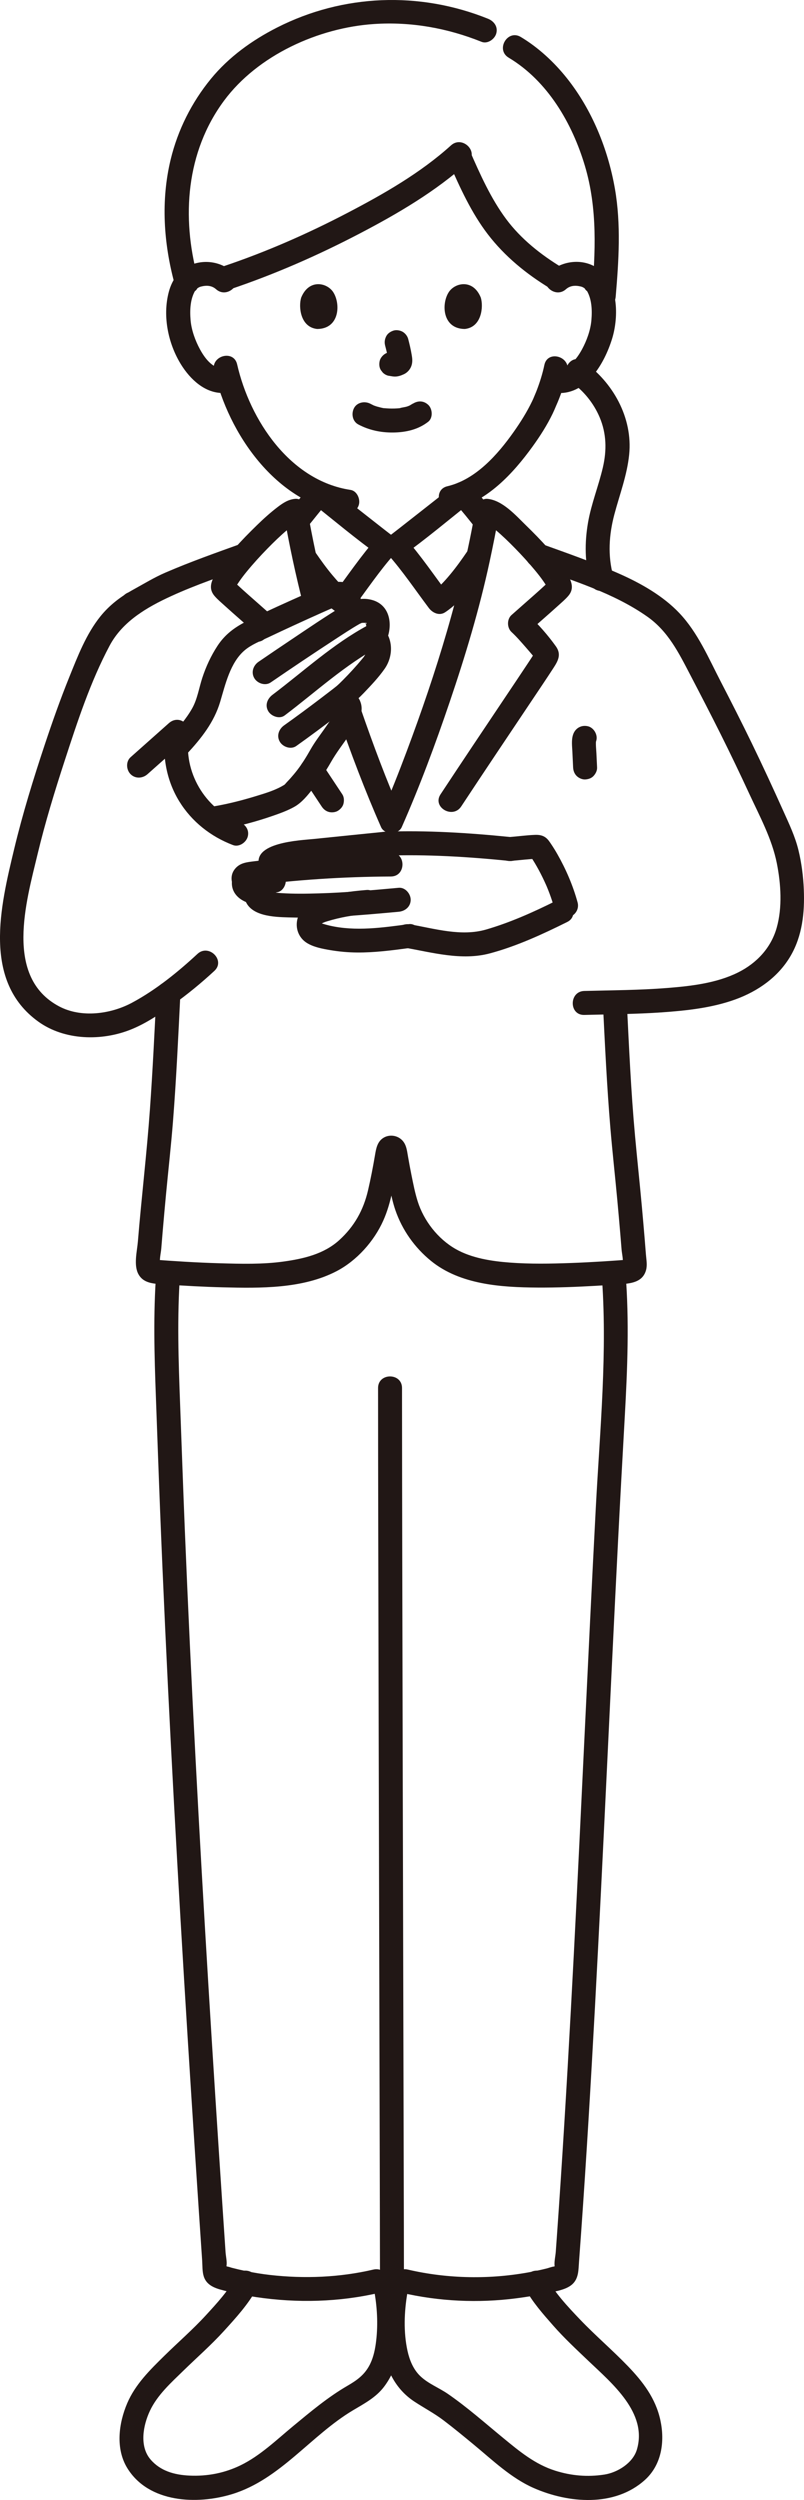
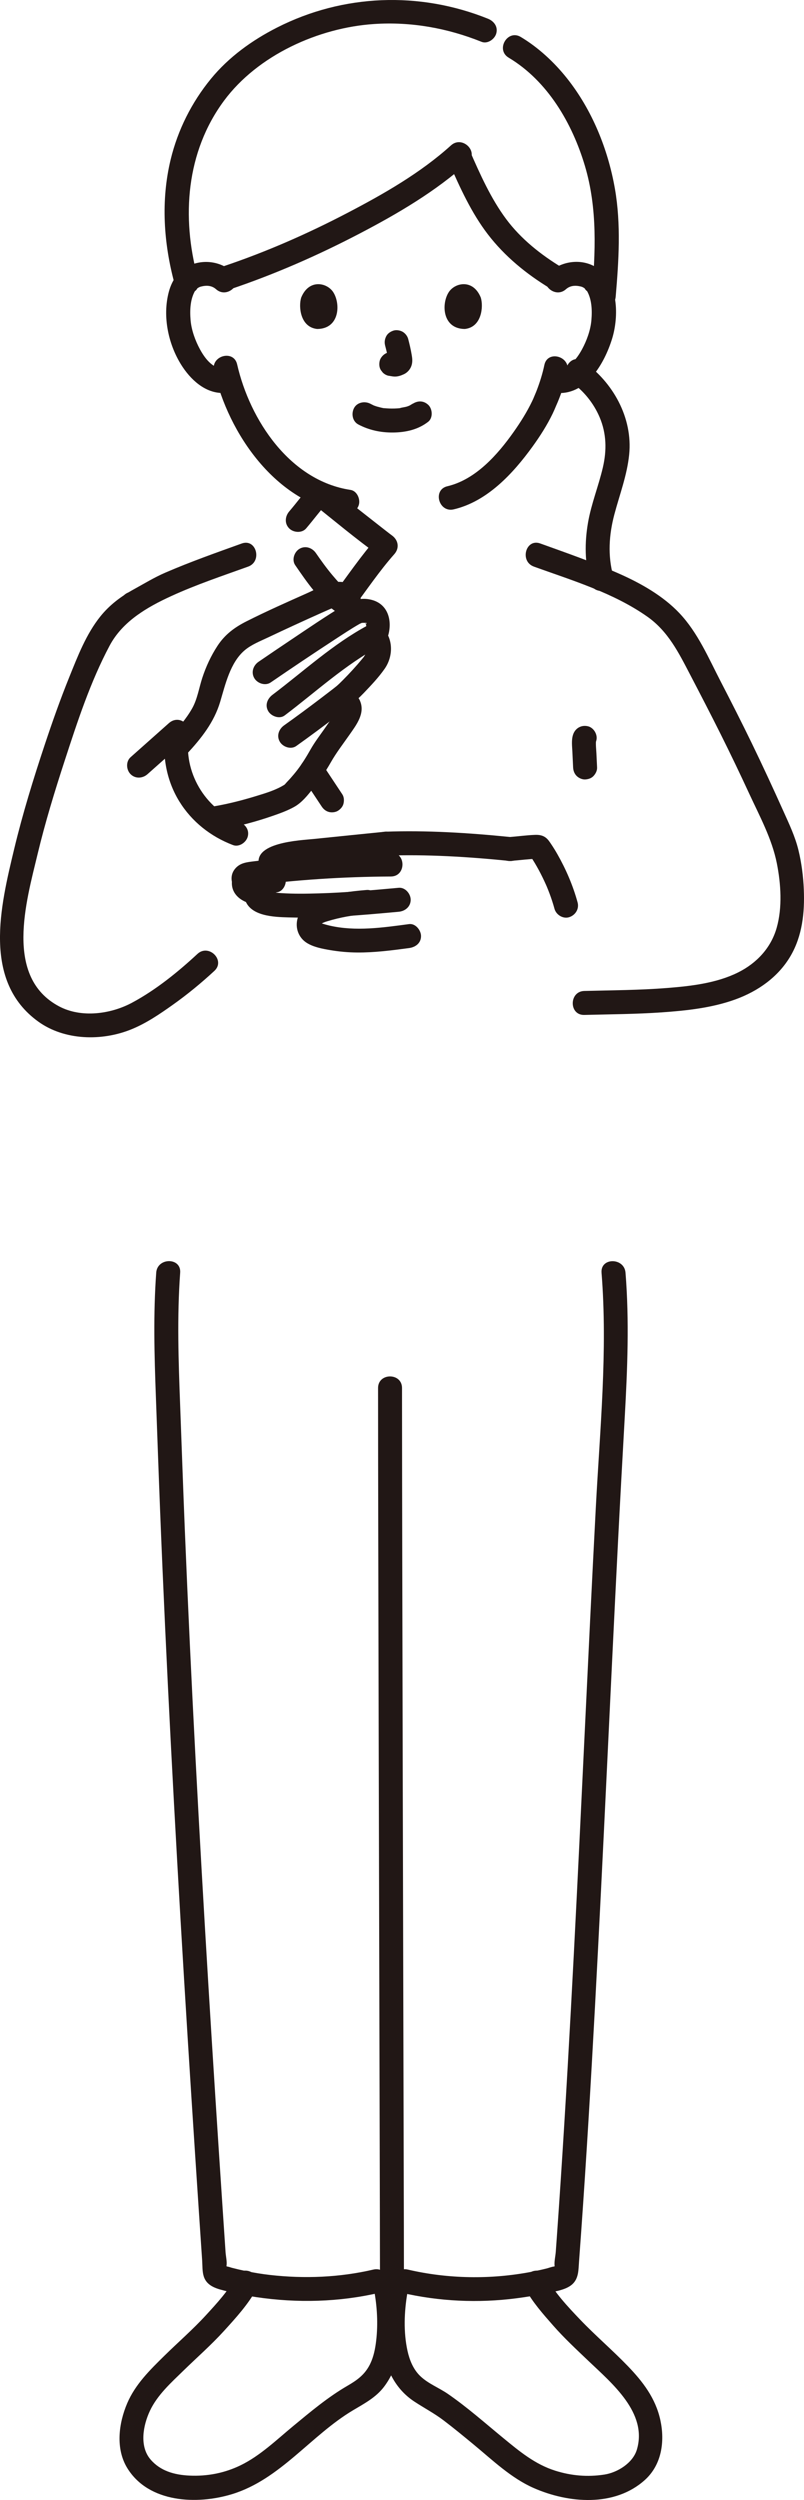
<svg xmlns="http://www.w3.org/2000/svg" id="b" width="134.183" height="416.989" viewBox="0 0 134.183 416.989">
  <defs>
    <style>.e{fill:#211715;stroke-width:0px;}</style>
  </defs>
  <g id="c">
    <g id="d">
      <path class="e" d="M95.303,63.706c2.096,1.464,3.782,3.553,4.779,5.91,1.145,2.707,1.193,5.495.537,8.33-.719,3.105-1.94,6.079-2.483,9.227-.575,3.334-.551,6.703.358,9.978.688,2.477,4.548,1.425,3.857-1.063-.948-3.415-.715-6.908.189-10.307.882-3.314,2.113-6.511,2.464-9.946.63-6.164-2.717-12.115-7.682-15.583-2.115-1.477-4.117,1.989-2.019,3.454h0Z" />
      <path class="e" d="M90.853,60.87c-.3,1.437-.744,2.847-1.266,4.219-.192.506-.324.765-.564,1.363-.202.502.145-.292-.028.067-.061.127-.118.257-.179.384-.863,1.803-1.94,3.514-3.091,5.144-2.681,3.799-6.35,7.949-11.062,9.056-2.505.589-1.444,4.446,1.063,3.857,5.599-1.316,9.907-5.99,13.151-10.472,1.256-1.735,2.425-3.566,3.359-5.498.202-.418.383-.844.562-1.272.214-.513-.165.356.072-.165.153-.337.291-.682.428-1.025.59-1.488,1.085-3.026,1.412-4.594.524-2.512-3.331-3.586-3.857-1.063h0Z" />
      <path class="e" d="M35.72,61.834c2.402,10.534,10.334,22.02,21.718,23.737,1.067.161,2.15-.268,2.46-1.397.26-.945-.322-2.298-1.397-2.46-10.092-1.522-16.801-11.631-18.924-20.943-.572-2.509-4.43-1.447-3.857,1.063h0Z" />
      <path class="e" d="M59.801,70.8c1.792.946,3.72,1.355,5.748,1.342,2.136-.014,4.214-.468,5.916-1.794.829-.646.729-2.159,0-2.828-.88-.807-1.944-.689-2.828,0,.692-.539-.015-.018-.234.096-.169.089-.618.229.016.013-.156.053-.308.118-.465.169-.422.136-.888.157-1.302.297.212-.072.331-.04.031-.01-.128.013-.256.023-.384.032-.308.02-.617.028-.925.026-.276-.002-.553-.011-.828-.03-.127-.009-.253-.019-.379-.031-.072-.007-.144-.015-.216-.024-.157-.019-.095-.011.188.025-.015.053-1.105-.237-1.216-.27-.17-.051-.336-.112-.504-.17-.446-.153.425.203.021.012-.209-.098-.414-.201-.618-.308-.925-.488-2.217-.265-2.736.718-.488.924-.27,2.215.718,2.736h0Z" />
      <path class="e" d="M64.266,57.605c.238.907.466,1.827.602,2.755l-.071-.532c.016.127.023.253.01.38l.071-.532c-.009.059-.022.115-.042.171l.202-.478c-.018.04-.036.074-.06.11l.313-.405c-.028.034-.055.061-.09.089l.405-.313c-.07.045-.143.081-.218.115l.478-.202c-.12.05-.239.087-.368.107l.532-.071c-.116.014-.229.013-.345,0l.532.071c-.13-.018-.258-.05-.388-.067-.266-.083-.532-.095-.798-.036-.266.012-.514.091-.744.237-.415.243-.811.718-.919,1.195-.117.512-.091,1.087.202,1.541l.313.405c.25.248.544.419.883.514.348.047.687.134,1.041.15.572.025,1.093-.155,1.601-.39.639-.297,1.144-.905,1.314-1.592.145-.589.087-1.059-.013-1.649-.15-.888-.355-1.767-.583-2.638-.127-.483-.49-.944-.919-1.195s-1.061-.357-1.541-.202c-.484.157-.951.457-1.195.919-.253.48-.342,1.007-.202,1.541h0Z" />
      <path class="e" d="M38.882,45.412c-2.024-1.806-4.871-2.227-7.344-1.094-1.766.809-2.851,2.48-3.349,4.308-1.137,4.179-.075,9.066,2.321,12.631,1.644,2.446,4.242,4.652,7.389,4.244,1.071-.139,2-.82,2-2,0-.973-.921-2.14-2-2-2.177.282-3.594-1.52-4.538-3.262-.759-1.399-1.408-3.153-1.551-4.819-.155-1.803-.042-3.645.825-5.039-.326.524.512-.436.202-.21.399-.292.498-.326.918-.42.818-.182,1.647-.092,2.299.489,1.915,1.709,4.754-1.11,2.828-2.828h0Z" />
      <path class="e" d="M94.456,48.241c.616-.549,1.403-.659,2.172-.516.498.093.62.137,1.045.447-.303-.221.52.72.202.21.87,1.396.98,3.231.825,5.039-.143,1.662-.796,3.426-1.551,4.819-.944,1.741-2.36,3.544-4.538,3.262-1.073-.139-2,1.019-2,2,0,1.196.924,1.86,2,2,5.117.664,8.263-4.857,9.542-8.994,1.149-3.716,1.09-9.467-2.542-11.843-2.475-1.619-5.836-1.168-7.983.749-1.925,1.717.912,4.538,2.828,2.828h0Z" />
      <path class="e" d="M50.263,49.645c-.46,1.495-.16,4.935,2.673,5.228,3.744-.022,3.943-4.181,2.683-6.137-1.032-1.601-4.066-2.267-5.356.909Z" />
      <path class="e" d="M80.246,49.645c.46,1.495.16,4.935-2.672,5.228-3.744-.023-3.944-4.181-2.683-6.137,1.032-1.601,4.066-2.267,5.356.909Z" />
      <path class="e" d="M74.956,27.175c1.803,4.114,3.724,8.343,6.474,11.923,2.811,3.66,6.417,6.606,10.353,8.986,2.209,1.335,4.221-2.122,2.019-3.454-3.526-2.132-6.863-4.773-9.336-8.101-2.548-3.428-4.35-7.48-6.056-11.373-.434-.989-1.881-1.218-2.736-.718-1.021.597-1.153,1.743-.718,2.736h0Z" />
      <path class="e" d="M75.268,24.248c-5.094,4.603-11.223,8.101-17.281,11.263-6.671,3.482-13.594,6.526-20.732,8.917-2.429.813-1.387,4.678,1.063,3.857,7.459-2.498,14.717-5.682,21.687-9.32,6.368-3.324,12.738-7.052,18.09-11.888,1.914-1.73-.922-4.551-2.828-2.828h0Z" />
      <path class="e" d="M81.429,3.119c-11.443-4.598-24.172-4.117-35.181,1.472-4.182,2.123-8.073,4.924-11.056,8.568-3.211,3.923-5.521,8.523-6.712,13.456-1.65,6.834-1.177,13.959.653,20.705.673,2.482,4.533,1.428,3.857-1.063-2.72-10.027-1.927-20.921,4.399-29.459,5.635-7.604,15.772-12.18,25.055-12.792,6.161-.406,12.212.676,17.922,2.97,1.003.403,2.197-.439,2.46-1.397.314-1.141-.391-2.056-1.397-2.46h0Z" />
      <path class="e" d="M102.755,49.499c.509-5.952.906-12.074-.124-17.99-1.153-6.62-3.815-13.188-8.016-18.464-2.128-2.673-4.769-5.126-7.706-6.881-2.215-1.324-4.229,2.133-2.019,3.454,6.513,3.892,10.619,10.958,12.731,18.062,2.123,7.14,1.762,14.477,1.134,21.819-.219,2.565,3.782,2.55,4,0h0Z" />
      <path class="e" d="M87.662,381.743c1.209,2.245,2.988,4.244,4.662,6.15,1.843,2.098,3.879,3.986,5.898,5.911,3.876,3.696,9.894,8.648,8.069,14.778-.664,2.232-3.22,3.823-5.43,4.164-2.799.432-5.517.197-8.199-.649-3.377-1.066-5.978-3.235-8.673-5.449-3.029-2.488-5.999-5.123-9.229-7.352-1.493-1.031-3.311-1.713-4.627-2.983-1.157-1.116-1.776-2.645-2.118-4.185-.689-3.105-.563-6.556-.022-9.677.184-1.063-.284-2.155-1.397-2.46-.963-.265-2.275.327-2.46,1.397-1.137,6.561-1.195,15.083,5.001,19.172,1.632,1.077,3.336,1.963,4.899,3.15,1.712,1.3,3.372,2.668,5.029,4.037,3.134,2.589,6.233,5.583,9.992,7.237,5.822,2.562,13.514,3.209,18.561-1.33,2.825-2.541,3.366-6.437,2.59-10.001-.793-3.641-2.924-6.41-5.452-9.029-2.563-2.655-5.381-5.056-7.93-7.721-2.073-2.167-4.282-4.522-5.713-7.178-1.221-2.267-4.676-.25-3.454,2.019h0Z" />
      <path class="e" d="M39.394,379.724c-1.281,2.378-3.21,4.464-5.025,6.442-2.184,2.381-4.639,4.506-6.942,6.77-2.411,2.369-4.847,4.759-6.196,7.913-1.434,3.354-1.982,7.607.037,10.858,3.584,5.771,11.613,6.09,17.449,4.308,8.063-2.462,13.173-9.818,20.231-14.011,1.873-1.113,3.793-2.123,5.138-3.893,1.18-1.554,1.953-3.341,2.334-5.253.75-3.763.604-7.705-.048-11.471-.185-1.065-1.491-1.663-2.46-1.397-1.126.309-1.582,1.392-1.397,2.46.478,2.757.589,5.715.199,8.489-.181,1.291-.496,2.597-1.139,3.738-.87,1.544-2.095,2.392-3.598,3.264-3.246,1.884-6.125,4.304-9.013,6.688-2.79,2.303-5.535,4.976-8.815,6.57-2.691,1.308-5.584,1.858-8.549,1.716-2.446-.117-4.809-.738-6.479-2.691-1.894-2.214-1.234-5.7-.099-8.113,1.247-2.652,3.53-4.69,5.599-6.706,2.258-2.2,4.643-4.284,6.765-6.619,1.964-2.16,4.07-4.461,5.462-7.045,1.221-2.266-2.231-4.289-3.454-2.019h0Z" />
      <path class="e" d="M26.073,212.269c-.502,6.878-.313,13.774-.059,20.658.235,6.375.456,12.751.709,19.125.516,12.975,1.123,25.947,1.794,38.915,1.351,26.106,2.958,52.197,4.699,78.28.112,1.682.225,3.363.338,5.045.062.913.123,1.825.185,2.738.057.843.005,1.836.262,2.651.551,1.743,2.322,2.1,3.881,2.496,1.611.408,3.242.729,4.886.973,6.849,1.015,13.853.837,20.606-.741,2.506-.586,1.445-4.443-1.063-3.857-5.645,1.319-11.513,1.551-17.267.897-1.414-.161-2.821-.399-4.214-.692-.701-.148-1.398-.31-2.092-.49-.253-.065-.571-.199-.822-.221-.533-.245-.562-.128-.085.349l-.031-.455c.12-.675-.107-1.582-.154-2.278-.051-.762-.103-1.523-.154-2.285-.108-1.607-.216-3.213-.323-4.82-.832-12.479-1.632-24.96-2.389-37.444-1.531-25.263-2.893-50.537-3.928-75.825-.285-6.96-.523-13.922-.785-20.883-.277-7.375-.534-14.764.004-22.134.187-2.568-3.813-2.556-4,0h0Z" />
      <path class="e" d="M100.393,212.279c1.044,13.045-.275,26.199-.959,39.234-.644,12.273-1.231,24.55-1.82,36.826-1.202,25.075-2.382,50.154-4.026,75.205-.215,3.269-.438,6.537-.671,9.804-.054.751-.108,1.502-.163,2.254-.054.745-.3,1.702-.18,2.439l-.03.405c.485-.519.456-.652-.085-.4-.38.031-.866.233-1.237.326-.838.208-1.681.392-2.529.555-6.773,1.303-13.921,1.192-20.637-.376-2.504-.585-3.573,3.271-1.063,3.857,6.273,1.465,12.824,1.762,19.21.933,1.548-.201,3.089-.446,4.616-.774,1.431-.307,3.544-.533,4.676-1.545,1.104-.987,1.04-2.425,1.142-3.793.122-1.637.24-3.274.356-4.912.885-12.49,1.623-24.989,2.3-37.491,1.405-25.932,2.531-51.877,3.858-77.813.352-6.883.73-13.764,1.116-20.645.449-8.022.77-16.069.128-24.089-.204-2.549-4.206-2.571-4,0h0Z" />
      <path class="e" d="M63.096,231.512c0,8.238.016,16.476.032,24.714.022,11.56.048,23.119.076,34.679.029,12.404.061,24.809.092,37.213.027,10.595.054,21.189.079,31.784.015,6.3.033,12.601.039,18.901,0,.35,0,.701,0,1.051,0,2.574,4,2.578,4,0,0-5.585-.019-11.171-.032-16.756-.024-10.199-.05-20.398-.076-30.597-.031-12.325-.062-24.649-.092-36.974-.028-11.797-.056-23.593-.079-35.39-.017-8.794-.035-17.588-.039-26.381,0-.748,0-1.495,0-2.243,0-2.574-4-2.578-4,0h0Z" />
      <path class="e" d="M89.098,94.508c6.418,2.31,13.296,4.379,18.937,8.348,3.472,2.443,5.241,6.026,7.147,9.679,1.724,3.304,3.439,6.613,5.105,9.947,1.631,3.265,3.209,6.556,4.74,9.868,1.742,3.766,3.806,7.545,4.622,11.643.682,3.427.94,7.363-.026,10.762-.956,3.363-3.35,5.906-6.451,7.448-3.603,1.792-7.883,2.276-11.842,2.59-4.594.364-9.207.375-13.812.494-2.569.067-2.579,4.067,0,4,4.334-.113,8.673-.13,13-.434,4.104-.288,8.341-.746,12.231-2.161,3.764-1.369,7.151-3.742,9.198-7.251,1.959-3.357,2.363-7.24,2.205-11.057-.092-2.23-.376-4.481-.911-6.649-.551-2.23-1.531-4.29-2.469-6.377-1.723-3.835-3.487-7.651-5.324-11.433-1.67-3.437-3.402-6.843-5.159-10.236-2.038-3.935-3.821-8.166-6.901-11.42-2.719-2.874-6.434-4.979-10.038-6.572-4.305-1.903-8.762-3.457-13.188-5.05-2.426-.873-3.471,2.99-1.063,3.857h0Z" />
      <path class="e" d="M49.273,94.272c1.94,2.816,4.044,5.927,6.938,7.848.974.646,2.118.105,2.736-.718,2.304-3.067,4.374-6.162,6.857-8.965.912-1.03.681-2.364-.405-3.141-.225-.161-.442-.334-.662-.502.573.438-.196-.153-.328-.255-.225-.175-.45-.351-.676-.527-1.218-.951-2.433-1.905-3.647-2.86-1.793-1.409-3.588-2.815-5.373-4.234-.806-.64-2.047-.881-2.828,0-1.259,1.42-2.389,2.947-3.62,4.39-.701.821-.806,2.022,0,2.828.718.718,2.124.825,2.828,0,1.231-1.443,2.361-2.97,3.62-4.39h-2.828c3.8,3.02,7.548,6.177,11.495,9.003l-.405-3.141c-2.718,3.07-5.023,6.501-7.483,9.775l2.736-.718c-.894-.594-1.943-1.763-2.769-2.75-.978-1.169-1.869-2.407-2.734-3.662-.612-.888-1.755-1.292-2.736-.718-.88.515-1.333,1.843-.718,2.736h0Z" />
-       <path class="e" d="M82.344,85.438c-1.193-1.534-2.43-3.067-3.72-4.52-.774-.872-2.025-.639-2.828,0-1.785,1.419-3.58,2.825-5.373,4.234-1.215.955-2.43,1.909-3.647,2.86-.225.176-.45.351-.676.527-.141.11-.901.693-.328.255-.22.168-.437.341-.662.502-1.086.777-1.317,2.112-.405,3.141,2.482,2.803,4.554,5.899,6.857,8.965.619.824,1.754,1.372,2.736.718,2.979-1.983,5.143-5.208,7.128-8.118.609-.893.169-2.218-.718-2.736-.989-.578-2.126-.177-2.736.718-.886,1.3-1.801,2.582-2.806,3.794-.496.598-1.009,1.183-1.556,1.734-.231.233-.469.462-.715.679-.357.315-.243.228-.615.475l2.736.718c-2.46-3.274-4.764-6.705-7.483-9.775l-.405,3.141c3.947-2.825,7.695-5.983,11.495-9.003h-2.828c1.29,1.453,2.527,2.986,3.72,4.52.664.853,2.131.697,2.828,0,.842-.842.665-1.973,0-2.828h0Z" />
-       <path class="e" d="M54.521,99.987c-1.301-5.057-2.396-10.176-3.29-15.32-.14-.803-1.121-1.528-1.929-1.468-1.153.085-2.069.69-2.964,1.372-1.222.932-2.362,1.961-3.462,3.034-2.518,2.457-5.113,5.147-6.93,8.181-.744,1.243-1.16,2.455-.118,3.648.506.579,1.11,1.085,1.678,1.6,1.631,1.478,3.3,2.913,4.941,4.38v-2.828c-.339.319-.655.658-.97,1-1.742,1.891,1.08,4.727,2.828,2.828.315-.342.631-.681.97-1,.755-.711.789-2.123,0-2.828-1.284-1.148-2.586-2.276-3.872-3.421-.62-.552-1.239-1.105-1.846-1.671-.215-.201-.425-.406-.637-.609-.062-.059-.16-.217-.239-.249-.183-.076.29.472.177.222l.273,1.009c-.191.692-.199.843-.024.453.072-.137.148-.273.226-.406.181-.31.379-.61.582-.906.4-.581.829-1.139,1.276-1.684,1.084-1.322,2.24-2.588,3.434-3.811,1.068-1.094,2.169-2.161,3.336-3.149.413-.349.66-.558,1.102-.855.191-.128.415-.229.598-.365.141-.105-.101.037-.361.056l-1.929-1.468c.894,5.144,1.989,10.263,3.29,15.32.641,2.491,4.5,1.435,3.857-1.063h0Z" />
      <path class="e" d="M57.13,132.49c-1.109-1.683-2.224-3.362-3.34-5.04-.289-.435-.682-.778-1.195-.919-.479-.132-1.116-.072-1.541.202-.427.275-.803.685-.919,1.195s-.096,1.093.202,1.541c1.116,1.678,2.231,3.357,3.34,5.04.286.435.684.778,1.195.919.479.132,1.116.072,1.541-.202.427-.275.803-.685.919-1.195s.095-1.091-.202-1.541h0Z" />
-       <path class="e" d="M56.344,119.251c2.19,6.32,4.552,12.587,7.252,18.708.578,1.311,2.875,1.309,3.454,0,3.011-6.812,5.604-13.809,7.997-20.859,2.618-7.711,4.961-15.484,6.674-23.449.565-2.63,1.095-5.269,1.55-7.92l-1.929,1.468c-.37-.033-.489-.221-.331-.04.101.116.433.258.561.344.394.262.758.562,1.119.868,1.151.974,2.237,2.026,3.29,3.104,1.133,1.159,2.229,2.358,3.265,3.605.522.628,1.028,1.268,1.491,1.942.195.284.385.571.559.868.267.456.121.796.212-.016l.273-1.009c.108-.197.3-.319-.05.011-.227.213-.447.433-.675.646-.613.571-1.239,1.129-1.865,1.686-1.271,1.131-2.557,2.246-3.826,3.379-.785.701-.76,2.124,0,2.828.865.802,1.642,1.71,2.42,2.595.438.498.866,1.005,1.292,1.513.093.113.185.226.276.34-.114-.152-.109-.146.014.019.181.185.276.639.043-.079v-1.063c.05-.213.307-.542.055-.207-.115.153-.208.333-.311.494-.355.555-.719,1.104-1.083,1.653-1.247,1.883-2.506,3.758-3.764,5.634-3.609,5.384-7.218,10.767-10.786,16.178-1.421,2.155,2.041,4.161,3.454,2.019,3.893-5.903,7.836-11.773,11.771-17.648,1.214-1.813,2.436-3.621,3.624-5.45.771-1.187,1.364-2.268.402-3.613-1.318-1.844-2.917-3.671-4.58-5.212v2.828c1.652-1.476,3.332-2.921,4.974-4.409.576-.522,1.191-1.036,1.696-1.631,1.017-1.197.539-2.424-.2-3.643-1.822-3.008-4.392-5.681-6.898-8.126-1.692-1.651-3.912-4.178-6.427-4.405-.795-.072-1.791.667-1.929,1.468-2.394,13.942-6.585,27.451-11.544,40.68-1.337,3.565-2.735,7.109-4.274,10.592h3.454c-2.56-5.803-4.772-11.761-6.848-17.752-.838-2.417-4.703-1.378-3.857,1.063h0Z" />
      <path class="e" d="M40.348,90.651c-4.273,1.538-8.564,3.051-12.735,4.852-1.861.803-3.54,1.836-5.311,2.808-2.107,1.157-4.017,2.6-5.534,4.482-2.385,2.958-3.805,6.675-5.216,10.168-1.486,3.678-2.81,7.421-4.063,11.184-1.915,5.754-3.708,11.562-5.123,17.461-2.279,9.504-5.357,22.05,4.035,28.802,4.392,3.157,10.626,3.276,15.525,1.279,2.487-1.014,4.693-2.517,6.875-4.063,2.449-1.736,4.78-3.651,6.982-5.689,1.893-1.753-.941-4.576-2.828-2.828-3.295,3.051-6.947,6.009-10.92,8.14-3.567,1.913-8.464,2.574-12.161.616-9.212-4.879-5.495-17.499-3.594-25.427,1.265-5.275,2.858-10.47,4.539-15.626,2.108-6.465,4.271-13.096,7.477-19.117,2.162-4.059,6.239-6.416,10.306-8.278,4.151-1.901,8.516-3.36,12.808-4.905,2.404-.865,1.367-4.732-1.063-3.857h0Z" />
      <path class="e" d="M24.1,100.72v-.01c.01-.275-.047-.532-.172-.771-.081-.248-.219-.463-.414-.644-.181-.195-.396-.333-.644-.414-.238-.125-.495-.183-.771-.172l-.532.071c-.339.095-.633.266-.883.514l-.313.405c-.181.312-.272.648-.273,1.009v.01c-.01.275.047.532.172.771.081.248.219.463.414.644.181.195.396.333.644.414.238.125.495.183.771.172l.532-.071c.339-.095.633-.266.883-.514l.313-.405c.181-.312.272-.648.273-1.009h0Z" />
-       <path class="e" d="M100.61,167.18c.347,6.999.675,14.006,1.261,20.99.334,3.983.78,7.957,1.148,11.937.178,1.923.349,3.846.511,5.77.072.853.141,1.706.209,2.56.058.729.379,1.961.109,2.617l.514-.883c.064-.077.76-.053.065-.039-.141.003-.284.021-.424.032-.346.026-.693.051-1.039.076-.812.058-1.624.112-2.437.162-1.744.107-3.49.197-5.237.26-3.395.123-6.812.185-10.202-.07-3.032-.228-6.372-.737-9.044-2.262-2.963-1.692-5.311-4.709-6.334-7.947-.456-1.443-.746-2.945-1.045-4.427-.205-1.02-.396-2.043-.572-3.069-.191-1.117-.298-2.251-1.289-2.974-.797-.581-1.899-.663-2.765-.156-1.066.623-1.266,1.794-1.453,2.903-.332,1.965-.711,3.925-1.161,5.866-.766,3.306-2.284,6.031-4.811,8.326-2.548,2.313-5.932,3.098-9.259,3.563-3.516.492-7.152.391-10.691.291-1.955-.055-3.909-.147-5.861-.261-.887-.052-1.773-.109-2.659-.17-.405-.028-.811-.057-1.216-.087-.144-.011-.289-.021-.433-.032-.139-.01-.279-.021-.418-.032-.252-.024-.184-.007.205.05l.514.883c-.29-.695.06-2.037.122-2.812.073-.922.149-1.843.227-2.765.176-2.077.364-4.153.559-6.228.386-4.101.854-8.196,1.175-12.303.554-7.082.88-14.181,1.232-21.276.128-2.573-3.873-2.566-4,0-.321,6.46-.629,12.921-1.09,19.372-.525,7.352-1.407,14.677-2.008,22.024-.136,1.663-.759,4.012.128,5.528.927,1.586,2.782,1.519,4.384,1.634,3.23.231,6.465.41,9.703.49,6.218.153,13.286.258,18.949-2.697,3.368-1.757,6.247-4.981,7.789-8.432.676-1.512,1.109-3.051,1.466-4.662.235-1.059.45-2.122.65-3.188.214-1.133.263-2.413.672-3.487l-.514.883.223-.24-.883.514.272-.082h-1.063l.272.082-.883-.514.223.24-.514-.883c.335.878.381,1.898.55,2.823.179.981.371,1.96.577,2.936.271,1.281.54,2.575.966,3.815,1.143,3.33,3.22,6.261,5.951,8.484,4.877,3.969,11.729,4.409,17.772,4.446,3.264.02,6.529-.108,9.787-.294,1.458-.083,2.915-.18,4.372-.288,1.7-.126,3.458-.436,3.97-2.361.22-.828.035-1.761-.031-2.601-.071-.913-.144-1.826-.22-2.739-.147-1.769-.302-3.538-.463-5.306-.356-3.906-.775-7.807-1.133-11.713-.679-7.406-1.004-14.847-1.373-22.274-.127-2.562-4.128-2.577-4,0h0Z" />
      <path class="e" d="M95.644,122.528c-.304.91-.161,1.93-.117,2.869.041.871.082,1.742.123,2.613.025.528.206,1.034.586,1.414.347.347.916.608,1.414.586.517-.023,1.054-.193,1.414-.586.349-.381.611-.882.586-1.414-.037-.774-.073-1.549-.11-2.323-.034-.729-.135-1.489-.062-2.217l-.071.532c.019-.141.049-.275.094-.41.331-.993-.382-2.229-1.397-2.46-1.104-.251-2.106.333-2.46,1.397h0Z" />
      <path class="e" d="M85.118,143.607c.822-.064,1.642-.15,2.463-.229.348-.034.696-.065,1.045-.09.169-.012.337-.022.506-.03.096-.005.192-.008.287-.011.214,0,.192-.008-.069-.027l-.883-.514c-.074-.064-.223-.323-.074-.093.053.082.112.162.166.243.113.167.223.335.331.505.24.377.469.76.69,1.148.451.792.866,1.604,1.252,2.429.095.203.188.407.279.612.045.102.09.205.135.308.082.187.064.151-.005-.016.168.407.332.816.486,1.229.308.825.582,1.662.814,2.512.275,1.009,1.434,1.729,2.46,1.397,1.034-.335,1.691-1.379,1.397-2.46-.76-2.791-1.934-5.518-3.364-8.03-.32-.563-.659-1.116-1.021-1.653-.276-.408-.524-.81-.92-1.116-.534-.413-1.165-.495-1.818-.469-1.39.054-2.772.247-4.158.355-1.041.081-2.051.862-2,2,.045,1.014.883,2.087,2,2h0Z" />
      <path class="e" d="M85.118,139.607c-6.896-.696-13.892-1.135-20.825-.884-2.566.093-2.579,4.093,0,4,6.933-.251,13.928.188,20.825.884,1.076.109,2-.997,2-2,0-1.172-.921-1.891-2-2h0Z" />
      <path class="e" d="M64.294,138.723c-3.959.402-7.918.797-11.876,1.207-2.285.236-10.574.553-9.096,4.672.364,1.016,1.362,1.699,2.46,1.397.982-.27,1.763-1.439,1.397-2.46l-.067-.188v1.063c-.493.395-.595.574-.307.537l.341-.104c.403-.106.801-.22,1.208-.311.696-.157,1.401-.282,2.108-.381,1.454-.203,2.921-.323,4.381-.471,3.151-.32,6.301-.64,9.452-.96,1.075-.109,2-.841,2-2,0-.997-.919-2.11-2-2h0Z" />
      <path class="e" d="M65.238,142.199c-5.1.025-10.198.243-15.281.671-2.541.214-5.078.476-7.608.795-1.133.143-2.228.245-3.038,1.149-.835.931-.816,2.061-.322,3.139l-.273-1.009c-.244,2.326,1.83,3.672,3.851,3.91,1.074.126,2-1.01,2-2,0-1.186-.922-1.873-2-2-.378-.044.347.492.06.065.157.234.122-.183.084.274.044-.532-.152-1.006-.371-1.484l.273,1.009.01-.25-.273,1.009c-.389.229-.389.291,0,.187l.474-.059c.553-.07,1.108-.133,1.662-.196.95-.108,1.901-.208,2.853-.302,1.983-.195,3.968-.359,5.956-.491,3.976-.264,7.959-.4,11.943-.42,2.573-.013,2.579-4.013,0-4h0Z" />
      <path class="e" d="M45.184,144.968c-2.466.373-5.198,2.188-4.293,5.082.871,2.786,4.871,2.9,7.241,2.969,6.151.178,12.292-.384,18.41-.941,1.076-.098,2-.849,2-2,0-1.006-.918-2.099-2-2-4.418.402-8.841.805-13.277.932-2.128.061-4.278.096-6.404-.046-.446-.03-.88-.074-1.316-.17-.269-.059-.533-.132-.794-.219-.29-.185-.335-.098-.135.26.028.557.088.252.27.271.362.038.985-.224,1.363-.281,1.069-.162,1.659-1.507,1.397-2.46-.314-1.143-1.388-1.559-2.46-1.397h0Z" />
      <path class="e" d="M61.216,148.44c-2.825.231-5.882.604-8.525,1.684-1.405.574-2.613,1.564-3.031,3.082-.432,1.571.166,3.209,1.556,4.074,1.131.704,2.63.982,3.925,1.2,1.47.247,2.954.381,4.445.393,2.91.024,5.804-.354,8.683-.739,1.07-.143,2-.817,2-2,0-.969-.922-2.144-2-2-4.343.58-8.917,1.253-13.249.253-.519-.12-1.026-.273-1.536-.426.16.048-.124-.073-.133-.051.024.024.045.05.065.078.077.437.111.534.1.29-.076-.058.033-.119-.039.052.075-.181.074-.203.267-.318.262-.155.579-.257.886-.351,2.135-.655,4.363-1.041,6.586-1.222,1.077-.088,2-.856,2-2,0-1.014-.917-2.088-2-2h0Z" />
-       <path class="e" d="M67.426,158.042c4.687.817,9.608,2.239,14.331.978,4.446-1.187,8.797-3.193,12.905-5.235,2.305-1.146.281-4.597-2.019-3.454-3.69,1.834-7.538,3.554-11.503,4.706-4.146,1.204-8.518-.132-12.651-.852-1.063-.185-2.155.285-2.46,1.397-.265.964.327,2.274,1.397,2.46h0Z" />
      <path class="e" d="M45.176,113.831c3.54-2.426,7.104-4.819,10.699-7.162,1.346-.878,2.69-1.774,4.084-2.575.153-.088.401-.167.528-.287-.325.311-.432.074.157.077.097,0,.441-.003.38.02.396-.149-.144.607-.021-.141-.016.1.125.512.119.631-.016.355-.206.692-.374.993-1.258,2.249,2.196,4.268,3.454,2.019,1.458-2.608,1.182-6.481-2.182-7.355-1.634-.424-3.085-.01-4.467.818-3.119,1.87-6.13,3.934-9.15,5.958-1.754,1.175-3.504,2.357-5.245,3.55-.89.61-1.291,1.757-.718,2.736.516.882,1.841,1.331,2.736.718h0Z" />
      <path class="e" d="M47.504,119.338c5.194-3.918,10.127-8.495,15.896-11.573l-2.424-.313c.388.388.411.793.14,1.451-.064.155-.264.456-.402.667-.243.37.14-.169-.002.007-.097.12-.194.241-.293.36-.998,1.207-2.066,2.364-3.168,3.477-.391.395-.787.786-1.213,1.143.303-.254-.375.289-.364.28-.233.179-.466.358-.698.536-.465.357-.93.713-1.397,1.068-2.031,1.545-4.08,3.065-6.162,4.542-.88.624-1.297,1.746-.718,2.736.509.87,1.851,1.346,2.736.718,2.32-1.646,4.6-3.347,6.861-5.075,1.57-1.2,3.07-2.361,4.435-3.791,1.214-1.272,2.462-2.582,3.47-4.028,1.465-2.103,1.459-5.065-.396-6.92-.647-.647-1.636-.733-2.424-.313-5.772,3.08-10.699,7.652-15.896,11.573-.861.649-1.308,1.726-.718,2.736.496.848,1.869,1.372,2.736.718h0Z" />
      <path class="e" d="M60.323,100.629c-.18-2.26-1.816-3.79-4.136-3.555-1.704.172-3.384,1.175-4.925,1.861-3.393,1.513-6.806,3.025-10.124,4.699-1.996,1.007-3.602,2.198-4.839,4.086-1.084,1.655-1.926,3.47-2.54,5.349-.546,1.672-.818,3.532-1.684,5.073-.991,1.763-2.349,3.306-3.717,4.783-1.747,1.887,1.075,4.722,2.828,2.828,2.406-2.599,4.543-5.276,5.565-8.707.857-2.877,1.669-6.513,4.06-8.562,1.146-.981,2.687-1.57,4.04-2.215,1.397-.665,2.8-1.316,4.205-1.963,1.511-.695,3.025-1.386,4.545-2.061.75-.333,1.501-.679,2.267-.975.123-.048.324-.102.445-.173.635-.376.064.229.008-.469.203,2.549,4.205,2.571,4,0h0Z" />
      <path class="e" d="M36.924,138.328c2.916-.507,5.812-1.279,8.608-2.25,1.206-.419,2.444-.865,3.562-1.487,1.289-.717,2.226-1.914,3.135-3.048,1.117-1.394,2.109-2.85,2.992-4.404.923-1.625,2.074-3.104,3.143-4.637,1.099-1.575,2.584-3.493,1.747-5.534-.081-.248-.219-.463-.414-.644.317.35.282.288-.105-.186-.338-.338-.795-.589-1.257-.699-1.196-.284-2.232.27-3.036,1.114-1.774,1.865,1.049,4.698,2.828,2.828.077-.159.196-.251.355-.277l-1.009.273-.305-.099-.718-.718c.111.205.252.424.418.59l-.514-.883c-.038-.257-.132.265-.189.378-.172.337-.442.663-.656.972-.478.691-.959,1.38-1.444,2.067-.768,1.088-1.567,2.142-2.224,3.301-.678,1.197-1.394,2.371-2.233,3.463-.366.477-.757.937-1.155,1.387-.264.299-.558.578-.812.885-.071.08-.146.155-.224.228.225-.165.273-.202.144-.112-1.49.946-3.164,1.438-4.932,1.977-2.22.678-4.481,1.255-6.769,1.653-1.065.185-1.663,1.491-1.397,2.46.309,1.125,1.392,1.583,2.46,1.397h0Z" />
      <path class="e" d="M24.62,129.129c2.127-1.891,4.255-3.782,6.382-5.673l-3.343-1.946c-.667,4.187.018,8.506,2.258,12.148,2.088,3.394,5.261,5.889,8.967,7.297,1.01.384,2.193-.425,2.46-1.397.309-1.125-.383-2.075-1.397-2.46-5.769-2.191-9.404-8.416-8.431-14.524.31-1.948-1.767-3.347-3.343-1.946-2.127,1.891-4.255,3.782-6.382,5.673-.808.718-.732,2.096,0,2.828.802.802,2.019.72,2.828,0h0Z" />
    </g>
  </g>
</svg>